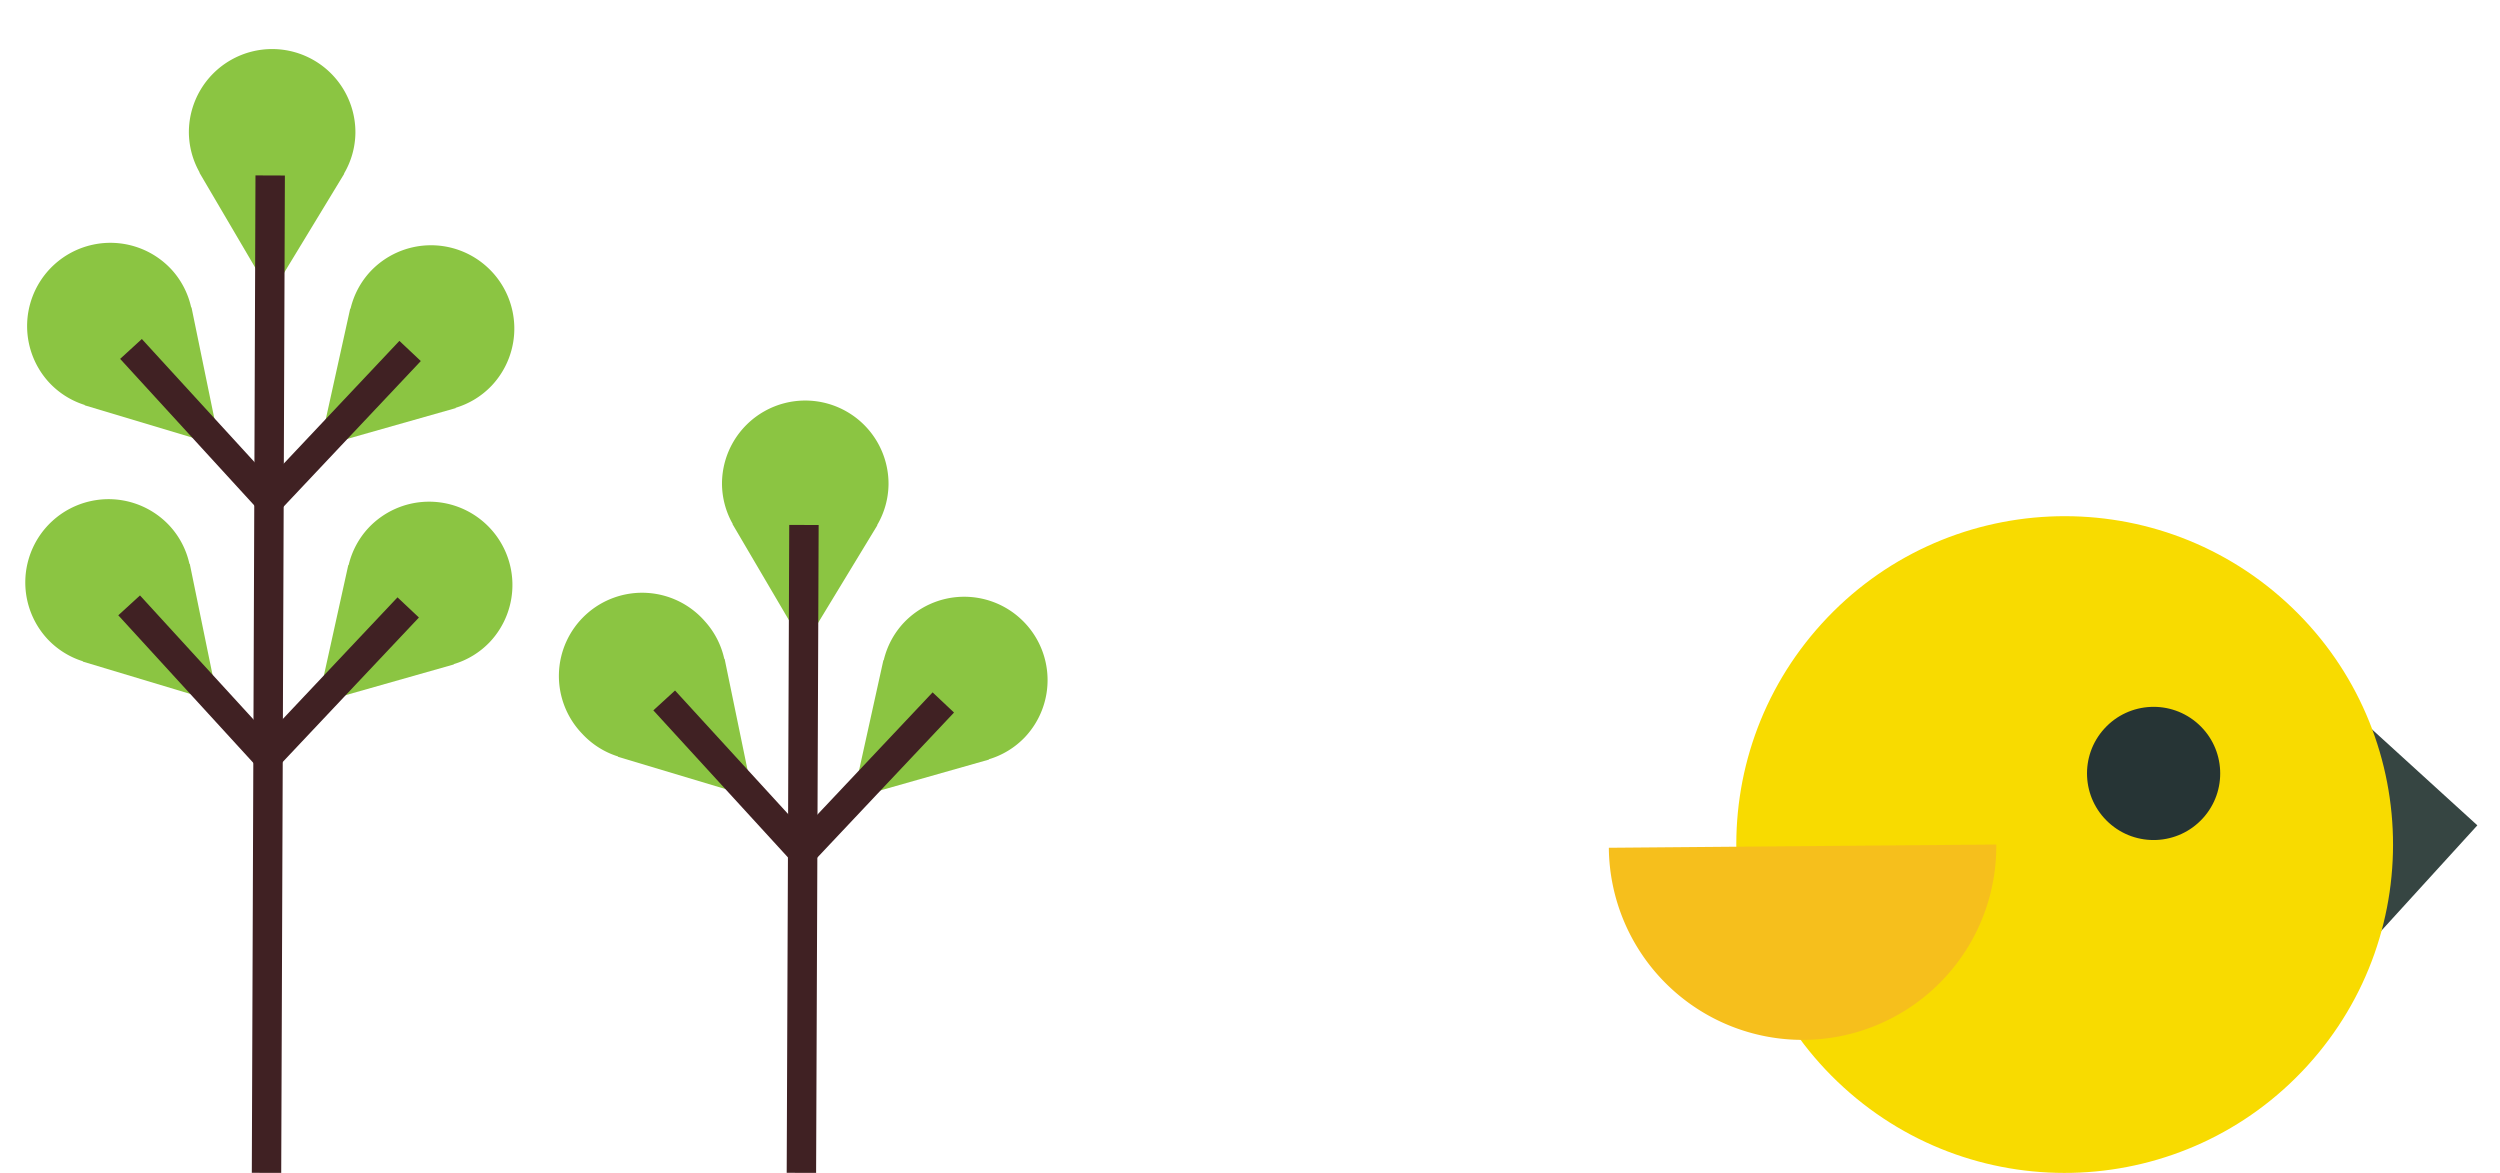
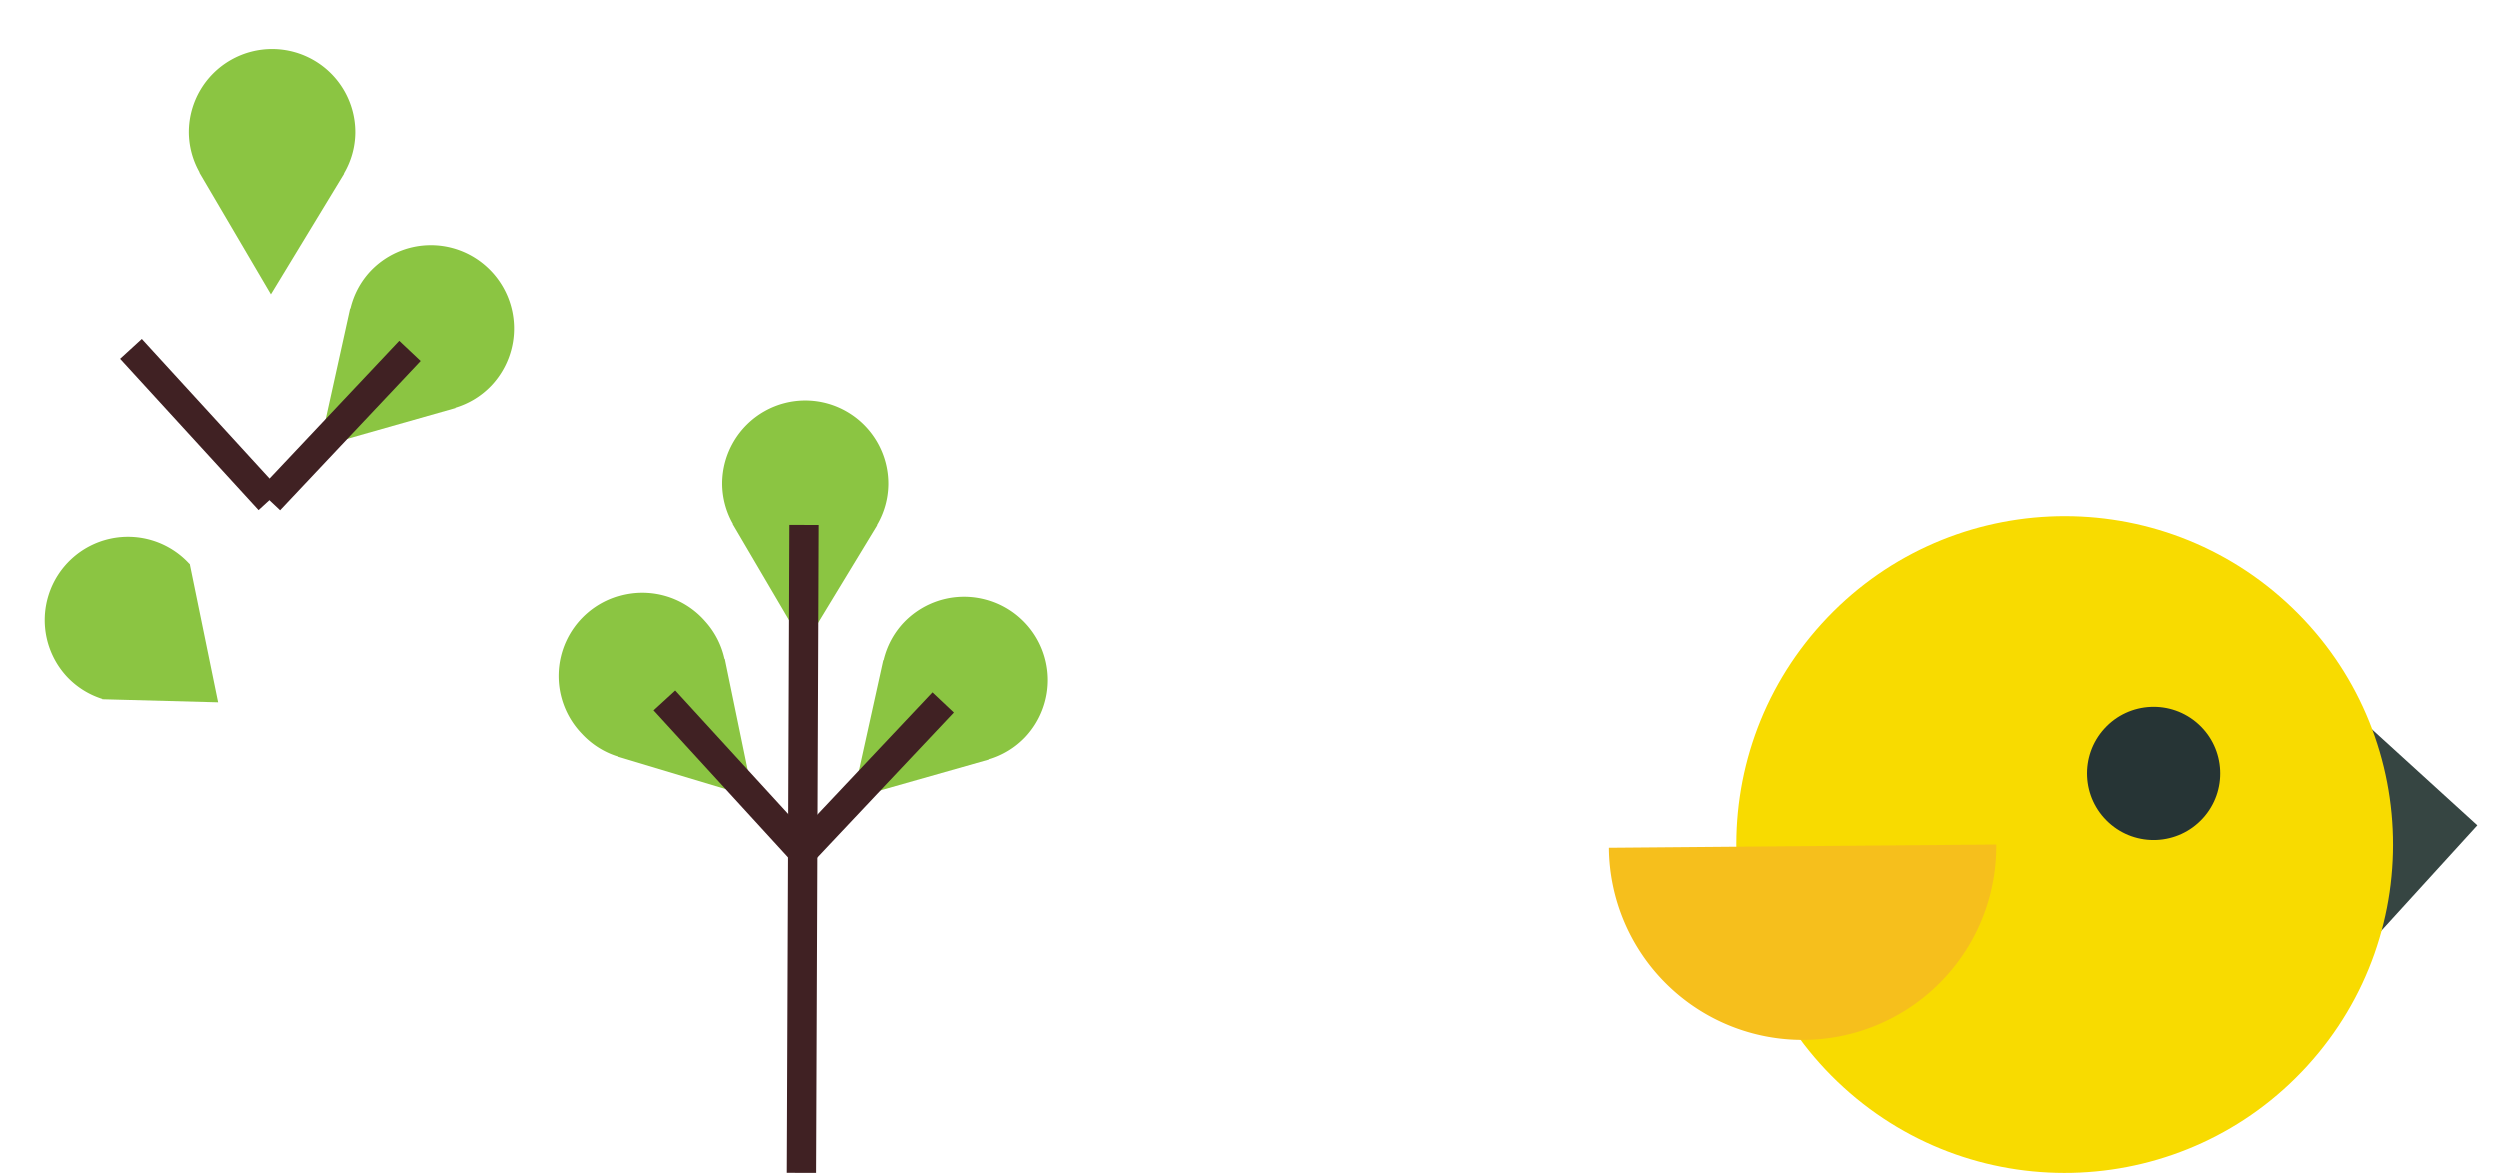
<svg xmlns="http://www.w3.org/2000/svg" id="Layer_1" data-name="Layer 1" viewBox="0 0 579.61 271.92">
  <defs>
    <style>.cls-1{fill:#364542;}.cls-2{fill:#f8db00;}.cls-3{fill:#263435;}.cls-4{fill:#f6bf1c;}.cls-5{fill:#8bc542;}.cls-6{fill:none;stroke:#402123;stroke-miterlimit:10;stroke-width:6.82px;}</style>
  </defs>
  <title>footer-bird</title>
  <polygon class="cls-1" points="549.81 168.99 574.36 191.35 551.99 215.9 549.81 168.99" />
  <circle class="cls-2" cx="478.68" cy="195.8" r="76.13" transform="translate(11.55 417.75) rotate(-47.66)" />
  <circle class="cls-3" cx="499.3" cy="179.31" r="15.44" transform="translate(30.47 427.61) rotate(-47.66)" />
  <path class="cls-4" d="M418.27,241.09A44.92,44.92,0,0,1,373,196.55l89.83-.75A44.92,44.92,0,0,1,418.27,241.09Z" />
  <path class="cls-5" d="M206,112.31a19.3,19.3,0,0,0-38.61-.28,19.1,19.1,0,0,0,2.5,9.47l-.07,0,16.6,28.26,17-28-.07,0A19.1,19.1,0,0,0,206,112.31Z" />
  <path class="cls-5" d="M174.63,184.87,168,152.76l-.08,0a19.1,19.1,0,0,0-4.49-8.71A19.3,19.3,0,1,0,135,170.14a19.1,19.1,0,0,0,8.28,5.24l0,.08Z" />
  <path class="cls-5" d="M236.79,143.61a19.3,19.3,0,0,0-27.29.81,19.1,19.1,0,0,0-4.61,8.64l-.08,0-7.07,32,31.53-8.95,0-.08a19.09,19.09,0,0,0,8.35-5.12A19.3,19.3,0,0,0,236.79,143.61Z" />
  <line class="cls-6" x1="185.8" y1="271.92" x2="186.39" y2="121.71" />
  <line class="cls-6" x1="153.99" y1="162.39" x2="186.09" y2="197.46" />
  <line class="cls-6" x1="218.7" y1="162.86" x2="186.09" y2="197.46" />
  <path class="cls-5" d="M82.4,30.82a19.3,19.3,0,1,0-38.61-.28A19.1,19.1,0,0,0,46.29,40l-.07,0,16.6,28.26,17-28-.07,0A19.1,19.1,0,0,0,82.4,30.82Z" />
-   <path class="cls-5" d="M51,103.38l-6.6-32.11-.08,0a19.1,19.1,0,0,0-4.49-8.71A19.3,19.3,0,0,0,11.36,88.65a19.1,19.1,0,0,0,8.28,5.24l0,.08Z" />
  <path class="cls-5" d="M113.17,62.12a19.3,19.3,0,0,0-27.29.81,19.1,19.1,0,0,0-4.61,8.64l-.08,0-7.07,32,31.53-8.95,0-.08A19.1,19.1,0,0,0,114,89.4,19.3,19.3,0,0,0,113.17,62.12Z" />
-   <path class="cls-5" d="M50.58,162.83,44,130.73l-.08,0A19.1,19.1,0,0,0,39.41,122a19.3,19.3,0,1,0-28.48,26.07,19.1,19.1,0,0,0,8.28,5.24l0,.08Z" />
-   <path class="cls-5" d="M112.73,121.57a19.3,19.3,0,0,0-27.29.81A19.1,19.1,0,0,0,80.83,131l-.08,0-7.07,32,31.53-8.95,0-.08a19.1,19.1,0,0,0,8.35-5.12A19.3,19.3,0,0,0,112.73,121.57Z" />
+   <path class="cls-5" d="M50.58,162.83,44,130.73l-.08,0a19.3,19.3,0,1,0-28.48,26.07,19.1,19.1,0,0,0,8.28,5.24l0,.08Z" />
  <line class="cls-6" x1="30.37" y1="80.9" x2="62.47" y2="115.97" />
  <line class="cls-6" x1="95.08" y1="81.37" x2="62.47" y2="115.97" />
-   <line class="cls-6" x1="29.94" y1="140.35" x2="62.03" y2="175.42" />
-   <line class="cls-6" x1="94.64" y1="140.83" x2="62.03" y2="175.42" />
-   <line class="cls-6" x1="61.79" y1="271.92" x2="62.64" y2="40.68" />
</svg>